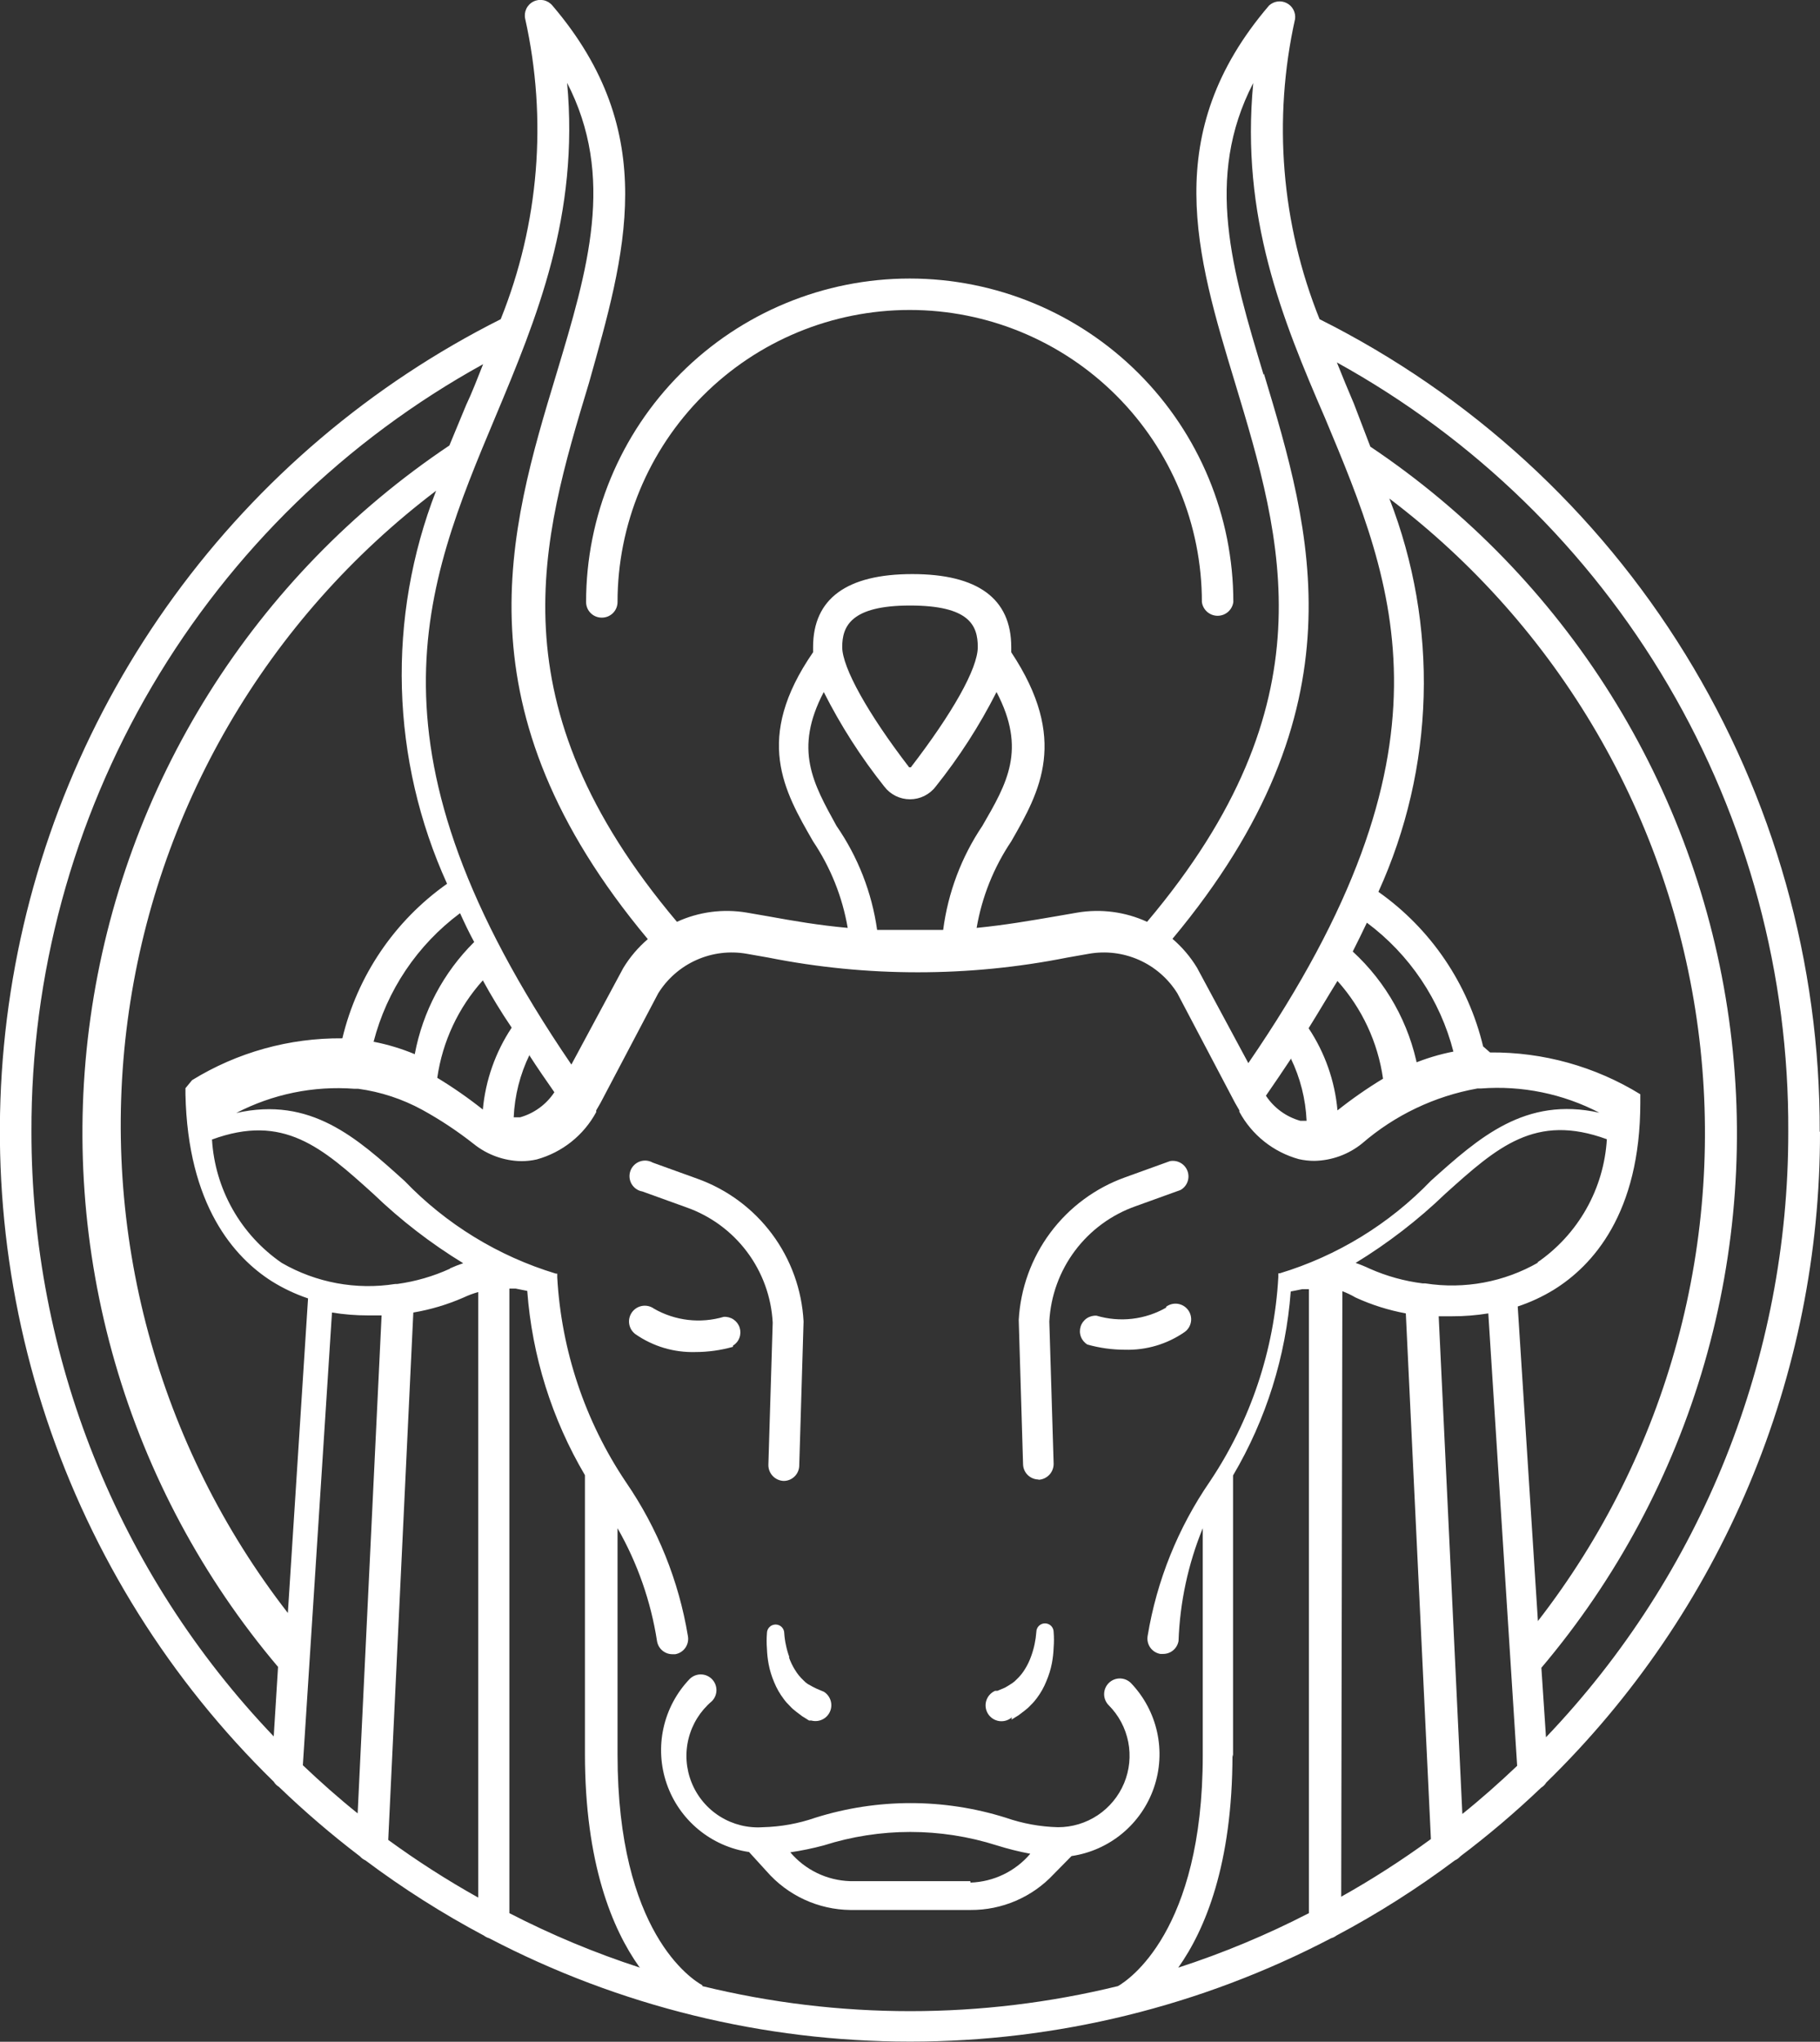
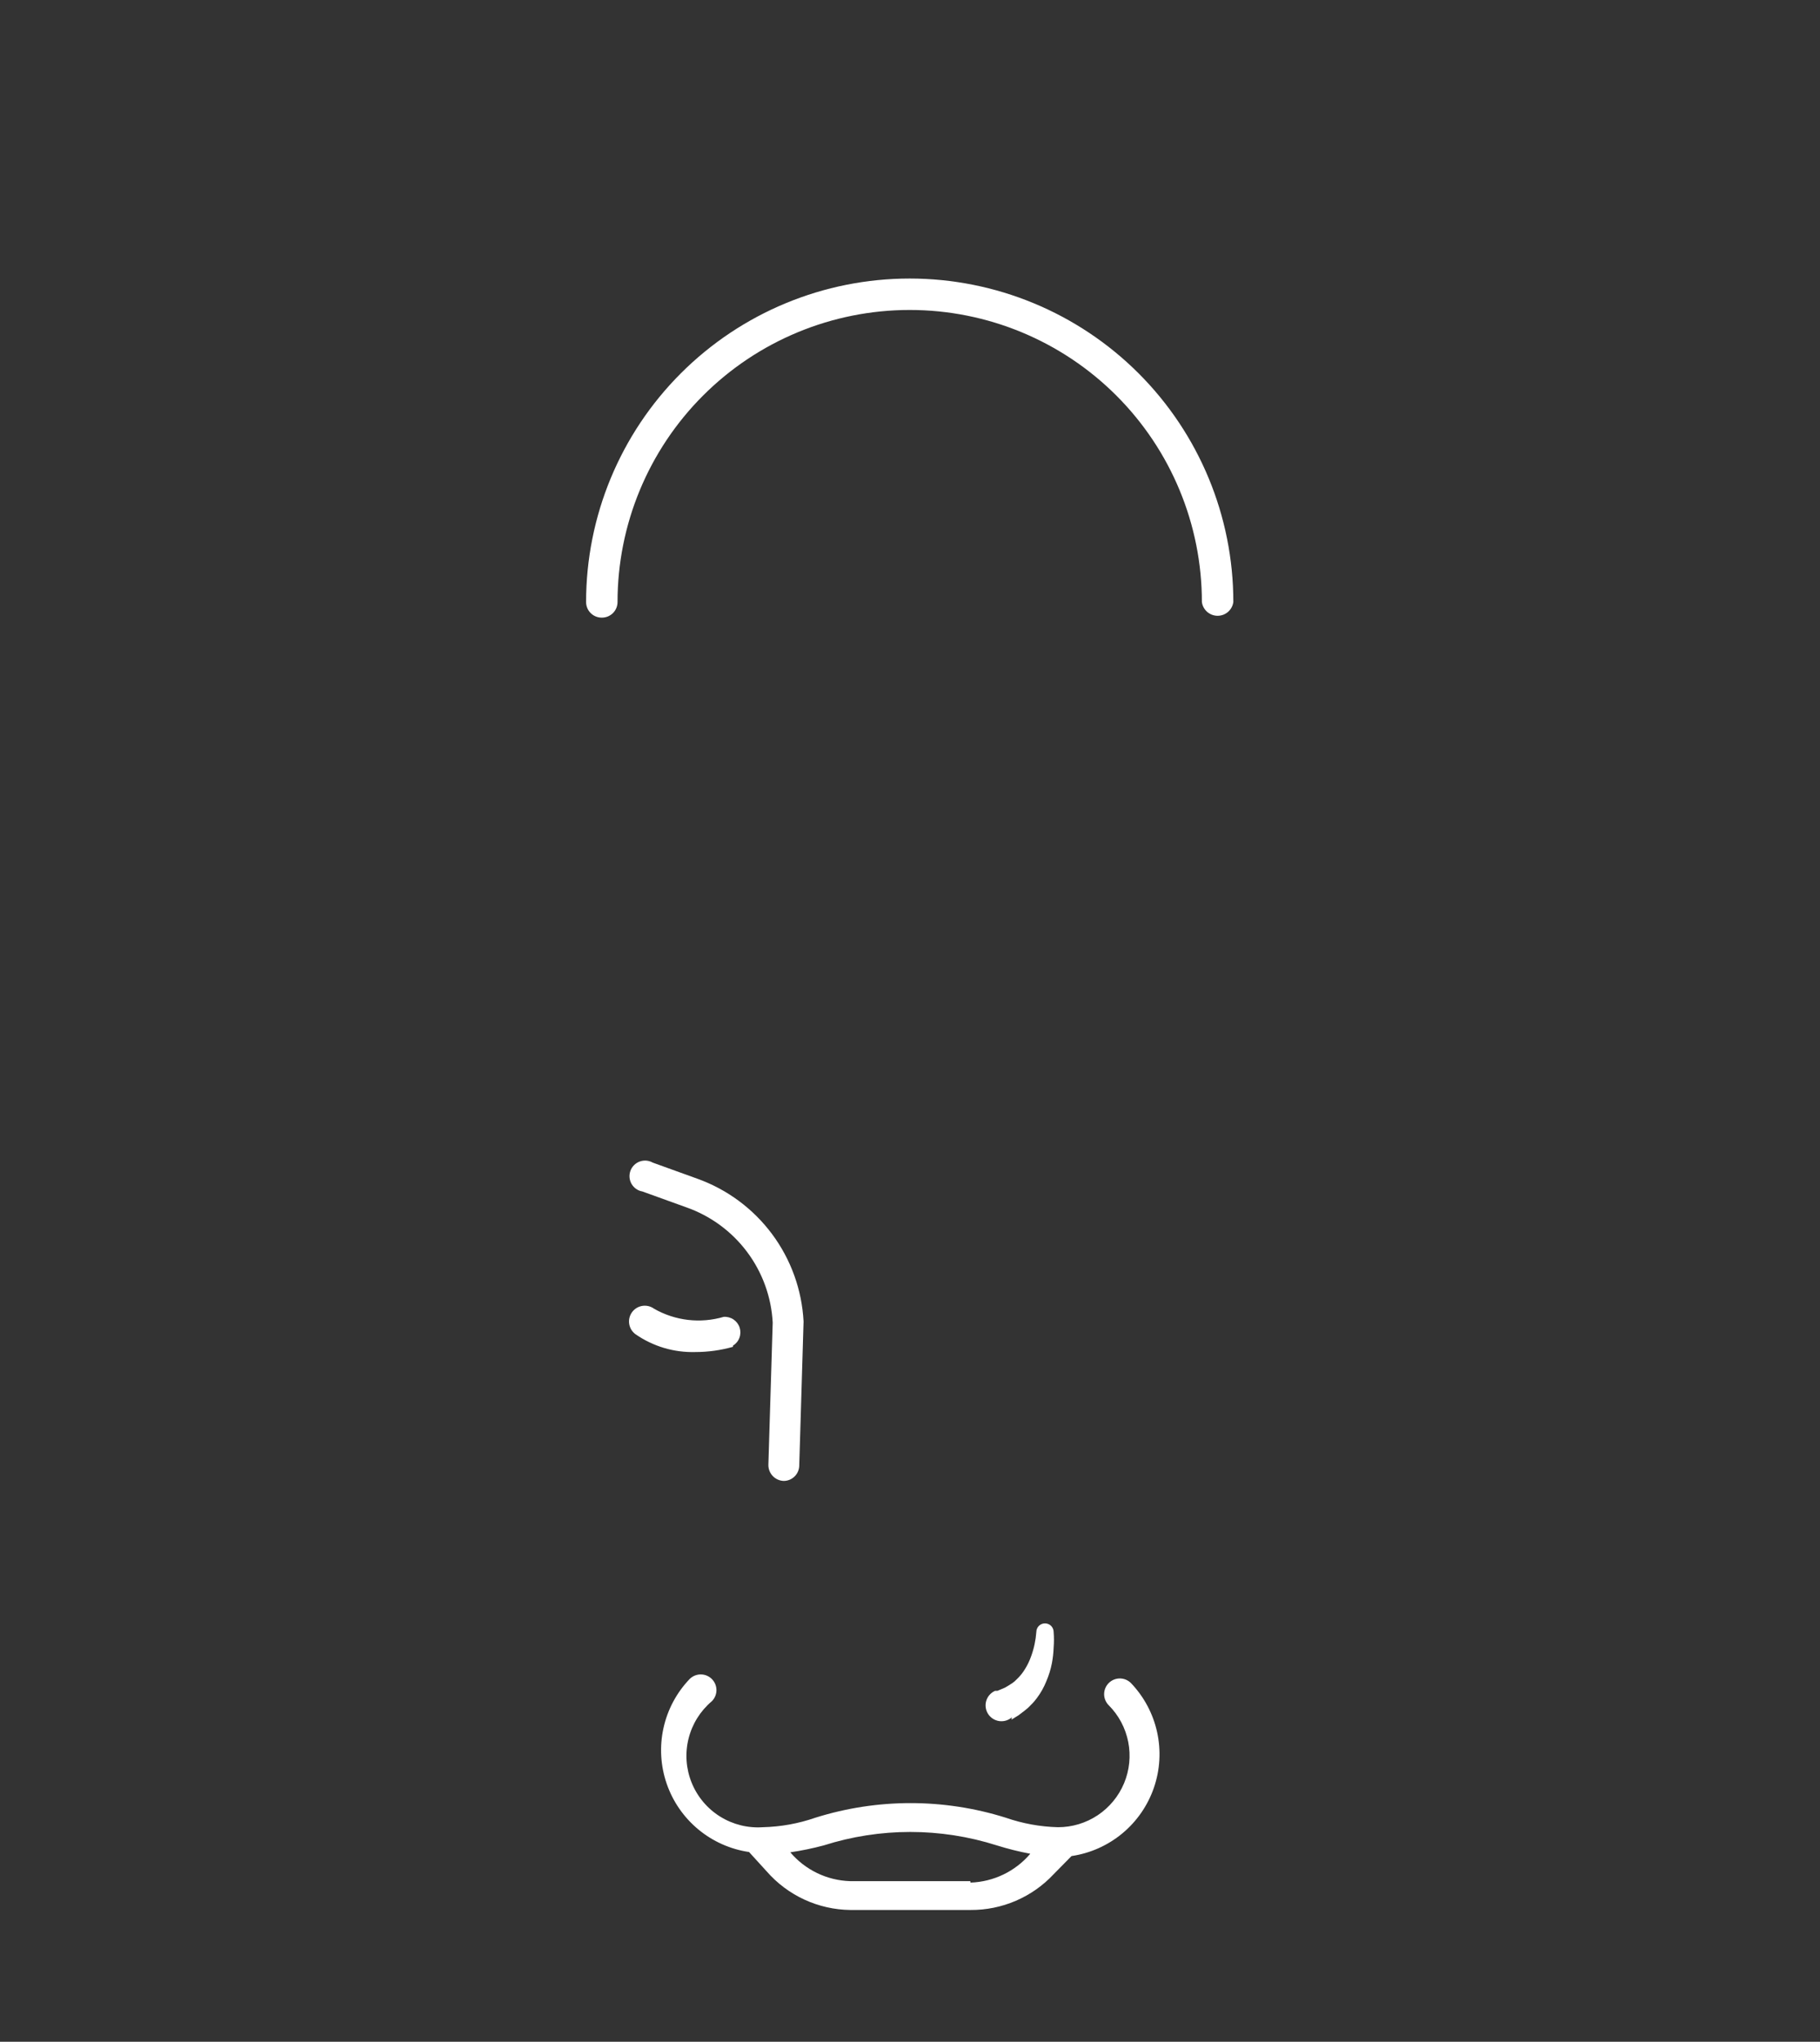
<svg xmlns="http://www.w3.org/2000/svg" width="279" height="313" viewBox="0 0 279 313" fill="none">
  <rect x="0" y="0" width="279" height="313" fill="#333333" stroke="none" />
  <path d="M92.278 94.682C92.911 94.682 93.518 94.431 93.966 93.983C94.414 93.536 94.665 92.928 94.665 92.295C94.665 80.42 99.384 69.03 107.784 60.633C116.184 52.236 127.577 47.518 139.456 47.518C151.335 47.518 162.728 52.236 171.127 60.633C179.527 69.03 184.246 80.42 184.246 92.295C184.325 92.878 184.613 93.413 185.056 93.799C185.499 94.186 186.068 94.4 186.656 94.4C187.244 94.4 187.813 94.186 188.256 93.799C188.699 93.413 188.986 92.878 189.066 92.295C189.066 79.142 183.839 66.527 174.535 57.226C165.232 47.925 152.613 42.7 139.456 42.7C126.298 42.7 113.68 47.925 104.376 57.226C95.073 66.527 89.846 79.142 89.846 92.295C89.846 92.613 89.909 92.927 90.032 93.219C90.155 93.512 90.334 93.777 90.561 93.999C90.787 94.221 91.056 94.396 91.35 94.513C91.645 94.631 91.961 94.688 92.278 94.682Z" fill="white" />
-   <path d="M121.018 254.078C120.795 253.473 120.617 252.852 120.487 252.221C120.352 251.61 120.263 250.989 120.222 250.365C120.222 250.013 120.082 249.676 119.834 249.427C119.585 249.178 119.247 249.039 118.896 249.039C118.544 249.039 118.206 249.178 117.958 249.427C117.709 249.676 117.569 250.013 117.569 250.365C117.506 251.159 117.506 251.957 117.569 252.752C117.596 253.553 117.685 254.351 117.834 255.139C118.015 256.08 118.296 256.999 118.674 257.879C119.046 258.794 119.537 259.656 120.134 260.443C120.409 260.825 120.72 261.18 121.062 261.504C121.355 261.831 121.681 262.127 122.035 262.388L122.963 263.095L123.538 263.449L124.025 263.758H124.378C124.943 263.909 125.543 263.852 126.068 263.597C126.594 263.342 127.01 262.907 127.241 262.37C127.472 261.833 127.502 261.232 127.325 260.675C127.149 260.118 126.777 259.643 126.28 259.338L125.749 259.117L125.13 258.852L124.599 258.586L123.803 258.144C123.563 257.977 123.34 257.784 123.14 257.57C122.642 257.1 122.211 256.565 121.858 255.978C121.479 255.366 121.168 254.713 120.929 254.033" fill="white" />
-   <path d="M107.665 304.336C106.073 303.452 94.666 296.247 94.666 268.974V234.275C97.727 239.632 99.78 245.505 100.723 251.602C100.818 252.164 101.111 252.674 101.549 253.039C101.987 253.403 102.541 253.599 103.111 253.592H103.509C103.82 253.538 104.118 253.424 104.385 253.254C104.652 253.085 104.882 252.865 105.063 252.606C105.244 252.346 105.372 252.054 105.439 251.745C105.506 251.437 105.511 251.118 105.454 250.807C104.053 242.338 100.807 234.28 95.948 227.202C89.686 217.875 86.052 207.034 85.424 195.818V195.244H85.204C76.393 192.575 68.415 187.689 62.035 181.055C54.651 174.38 47.62 168.059 36.213 170.623C41.791 167.72 48.07 166.434 54.341 166.91H54.916C58.357 167.378 61.684 168.472 64.732 170.137C67.494 171.657 70.126 173.401 72.602 175.353C74.672 177.021 77.239 177.955 79.898 178.005C80.701 178.006 81.502 177.917 82.285 177.74C84.213 177.207 86.014 176.29 87.579 175.044C89.144 173.798 90.442 172.249 91.394 170.49V170.225L92.057 169.076L100.9 152.279C102.302 150.022 104.35 148.238 106.778 147.158C109.206 146.078 111.903 145.752 114.518 146.223L117.79 146.798C125.332 148.3 133.004 149.055 140.694 149.052C148.384 149.055 156.056 148.3 163.598 146.798L166.87 146.223C169.485 145.752 172.182 146.078 174.61 147.158C177.038 148.238 179.086 150.022 180.488 152.279L189.331 169.076L189.994 170.225V170.446C190.946 172.205 192.243 173.754 193.809 175C195.374 176.246 197.174 177.162 199.103 177.695C199.886 177.872 200.687 177.961 201.49 177.961C204.149 177.91 206.716 176.977 208.786 175.308C213.814 170.954 219.924 168.038 226.472 166.866H227.003C233.288 166.382 239.584 167.668 245.175 170.579C233.812 168.059 226.737 174.38 219.353 181.011C212.972 187.644 204.994 192.529 196.184 195.2H195.963V195.774C195.336 206.99 191.701 217.831 185.44 227.158C180.581 234.236 177.335 242.293 175.934 250.763C175.877 251.073 175.882 251.392 175.949 251.701C176.016 252.01 176.143 252.302 176.324 252.561C176.505 252.82 176.736 253.041 177.003 253.21C177.27 253.379 177.568 253.494 177.879 253.547H178.277C178.847 253.555 179.401 253.359 179.839 252.994C180.277 252.63 180.57 252.12 180.665 251.558C180.876 245.624 182.134 239.773 184.379 234.275V269.107C184.379 296.115 172.927 303.585 171.38 304.469C150.45 309.589 128.594 309.589 107.665 304.469V304.336ZM4.82 173.496C4.747 149.478 11.136 125.882 23.318 105.181C35.5 84.479 53.026 67.433 74.061 55.828C73.221 57.95 72.337 60.248 71.452 62.105L68.888 68.293C54.057 78.226 41.49 91.176 32.009 106.297C22.527 121.418 16.345 138.369 13.866 156.043C11.387 173.716 12.668 191.713 17.623 208.858C22.578 226.003 31.098 241.909 42.624 255.536L41.961 266.189C18.075 241.19 4.769 207.935 4.82 173.363V173.496ZM81.18 161.827C82.374 163.683 83.656 165.54 84.982 167.44C83.748 169.313 81.88 170.678 79.721 171.286H78.748C78.894 167.956 79.721 164.691 81.18 161.694V161.827ZM74.017 150.29C75.299 152.632 76.758 155.064 78.439 157.539C75.947 161.293 74.428 165.606 74.017 170.092C71.794 168.325 69.46 166.701 67.031 165.23C67.829 159.668 70.26 154.469 74.017 150.29ZM68.976 194.492C66.408 195.663 63.682 196.452 60.885 196.835H60.575C54.584 197.777 48.452 196.638 43.199 193.608C40.093 191.476 37.515 188.664 35.661 185.386C33.806 182.107 32.725 178.449 32.498 174.69C43.464 170.667 49.345 175.883 57.259 183.044C61.443 187.069 66.054 190.627 71.01 193.653C70.318 193.88 69.639 194.146 68.976 194.448V194.492ZM63.361 201.211C66.01 200.763 68.594 199.991 71.055 198.913C71.781 198.57 72.536 198.289 73.309 198.073V290.899C68.537 288.232 63.931 285.28 59.514 282.058L63.361 201.211ZM50.892 201.211C52.72 201.507 54.568 201.655 56.419 201.653H58.497L54.827 277.991C51.909 275.649 49.124 273.173 46.426 270.61L50.892 201.211ZM98.114 301.64C91.223 299.402 84.524 296.608 78.085 293.286V197.542H79.058L80.826 197.896C81.566 207.865 84.592 217.53 89.669 226.142V268.842C89.669 285.683 93.87 295.717 97.982 301.507L98.114 301.64ZM28.431 166.821V167.484C28.426 167.573 28.426 167.661 28.431 167.75C28.784 184.768 35.903 192.768 41.695 196.437C43.431 197.517 45.286 198.392 47.222 199.045L44.127 247.271C34.23 234.519 26.962 219.93 22.744 204.351C18.527 188.771 17.444 172.509 19.558 156.508C21.672 140.506 26.94 125.083 35.059 111.132C43.178 97.181 53.985 84.979 66.854 75.233C63.104 84.881 61.321 95.181 61.609 105.527C61.898 115.873 64.252 126.058 68.534 135.482C60.481 141.166 54.775 149.589 52.484 159.174C44.355 159.101 36.37 161.323 29.448 165.584L28.431 166.821ZM57.259 159.749C59.292 151.841 63.973 144.867 70.524 139.99C71.187 141.449 71.895 142.952 72.691 144.411C67.978 149.084 64.801 155.082 63.582 161.606C61.559 160.762 59.455 160.125 57.303 159.705L57.259 159.749ZM86.884 12.598C94.4 27.096 90.111 41.285 85.292 57.331C77.996 81.422 69.816 108.651 99.308 143.969C97.829 145.234 96.561 146.726 95.55 148.389L87.591 163.197C54.651 114.927 64.953 90.085 75.918 63.962C82.285 48.756 88.829 33.02 86.928 12.598H86.884ZM128.225 126.597C124.688 120.143 121.637 114.927 126.28 106.087C128.87 111.225 131.981 116.083 135.565 120.585C136.027 121.19 136.623 121.68 137.305 122.018C137.988 122.355 138.739 122.531 139.5 122.531C140.261 122.531 141.013 122.355 141.695 122.018C142.378 121.68 142.973 121.19 143.435 120.585C147.034 116.085 150.161 111.227 152.765 106.087C157.407 114.927 154.357 120.099 150.598 126.597C147.383 131.378 145.324 136.841 144.585 142.554H134.46C133.652 136.822 131.518 131.358 128.225 126.597ZM139.5 92.826C148.609 92.826 149.891 95.876 149.891 99.191C149.891 102.506 145.956 109.402 139.633 117.624H139.367C133.045 109.402 129.109 102.33 129.109 99.191C129.109 96.053 130.392 92.826 139.5 92.826ZM193.708 57.464C188.889 41.462 184.6 27.273 192.117 12.73C190.171 33.241 196.538 48.888 203.126 64.094C214.003 90.085 224.35 114.927 191.365 162.976L183.495 148.345C182.485 146.681 181.216 145.189 179.736 143.924C209.228 108.562 201.004 81.377 193.753 57.287L193.708 57.464ZM220.547 201.786H222.581C224.447 201.79 226.31 201.642 228.152 201.344L232.574 270.698C229.877 273.262 227.091 275.737 224.173 278.08L220.547 201.786ZM205.779 197.94C206.482 198.209 207.163 198.534 207.813 198.913C210.267 200.038 212.852 200.854 215.507 201.344L219.353 281.926C214.951 285.146 210.359 288.098 205.602 290.766L205.779 197.94ZM235.846 193.52C230.605 196.539 224.49 197.678 218.513 196.747H218.115C215.308 196.397 212.567 195.637 209.98 194.492C209.276 194.155 208.552 193.86 207.813 193.608C212.769 190.582 217.38 187.025 221.564 183C229.523 175.839 235.359 170.623 246.325 174.645C246.102 178.406 245.022 182.065 243.167 185.344C241.313 188.623 238.733 191.435 235.625 193.564L235.846 193.52ZM227.356 160.412C225.065 150.826 219.359 142.404 211.306 136.719C215.594 127.289 217.952 117.097 218.24 106.743C218.529 96.388 216.742 86.081 212.986 76.427C225.86 86.173 236.672 98.377 244.796 112.33C252.919 126.284 258.192 141.71 260.31 157.715C262.428 173.72 261.348 189.986 257.134 205.571C252.919 221.156 245.653 235.75 235.757 248.508L232.662 200.283C234.597 199.643 236.451 198.783 238.189 197.719C244.114 194.05 251.454 186.05 251.454 169.032C251.459 168.943 251.459 168.855 251.454 168.766V167.75C244.531 163.489 236.547 161.267 228.418 161.34L227.356 160.412ZM217.364 163.816C216.05 156.915 212.545 150.622 207.371 145.869C208.123 144.366 208.874 142.864 209.538 141.449C216.088 146.326 220.77 153.299 222.802 161.208C220.65 161.628 218.547 162.264 216.524 163.108L217.364 163.816ZM205.028 170.181C204.621 165.694 203.101 161.379 200.606 157.627C202.154 155.152 203.568 152.721 205.028 150.378C208.79 154.571 211.222 159.786 212.014 165.363C209.584 166.834 207.251 168.458 205.028 170.225V170.181ZM197.865 162.224C199.323 165.222 200.151 168.486 200.296 171.816H199.324C197.164 171.209 195.296 169.843 194.062 167.971C195.389 166.055 196.656 164.184 197.865 162.357V162.224ZM189.022 269.328V226.186C194.094 217.588 197.12 207.939 197.865 197.984L199.633 197.631H200.65V293.286C194.211 296.608 187.512 299.402 180.621 301.64C184.733 295.849 188.933 285.815 188.933 268.974L189.022 269.328ZM274.136 173.496C274.182 208.066 260.877 241.32 236.995 266.322L236.288 255.669C247.809 242.045 256.325 226.145 261.279 209.006C266.234 191.868 267.516 173.877 265.041 156.21C262.567 138.542 256.391 121.595 246.918 106.476C237.446 91.358 224.889 78.407 210.068 68.47L207.548 61.884C206.664 59.806 205.779 57.685 204.939 55.563C226.005 67.195 243.548 84.285 255.725 105.037C267.901 125.79 274.261 149.438 274.136 173.496ZM278.956 173.496C279.041 147.657 271.91 122.307 258.364 100.3C244.819 78.293 225.397 60.503 202.286 48.933C196.416 34.325 195.106 18.284 198.528 2.917C198.593 2.431 198.507 1.937 198.281 1.502C198.056 1.066 197.701 0.711 197.267 0.484C196.832 0.257 196.338 0.169 195.851 0.233C195.365 0.297 194.91 0.509 194.548 0.84C177.747 20.466 183.362 39.031 189.331 58.701C196.627 82.836 204.143 107.767 175.845 141.316C172.502 139.781 168.773 139.288 165.145 139.902L161.829 140.477C157.938 141.14 154.18 141.803 149.714 142.245C150.527 137.5 152.335 132.981 155.02 128.984C159.441 121.293 163.863 113.336 155.02 99.987C155.02 99.722 155.02 99.456 155.02 99.191C155.02 91.765 149.891 88.008 139.854 88.008C129.817 88.008 124.644 91.765 124.644 99.191C124.644 99.456 124.644 99.722 124.644 99.987C115.491 113.248 120.222 121.293 124.644 128.984C127.328 132.981 129.136 137.5 129.95 142.245C125.528 141.847 121.681 141.184 117.79 140.477L114.474 139.902C110.846 139.288 107.117 139.781 103.774 141.316C75.476 107.767 82.993 82.836 90.288 58.701C95.815 39.031 101.431 20.466 84.673 0.84C84.328 0.428 83.854 0.144 83.328 0.034C82.802 -0.076 82.254 -0.005 81.773 0.236C81.292 0.476 80.906 0.872 80.678 1.358C80.45 1.845 80.393 2.394 80.517 2.917C83.939 18.284 82.629 34.325 76.758 48.933C56.926 58.903 39.762 73.465 26.694 91.405C13.627 109.345 5.034 130.146 1.63 152.076C-1.774 174.006 0.11 196.432 7.125 217.487C14.14 238.543 26.083 257.619 41.961 273.129C42.157 273.455 42.431 273.728 42.757 273.925C46.689 277.712 50.837 281.269 55.181 284.578C55.413 284.842 55.7 285.053 56.021 285.197C61.772 289.505 67.848 293.362 74.194 296.733C74.431 296.916 74.701 297.051 74.99 297.131C94.906 307.542 117.047 312.979 139.522 312.979C161.997 312.979 184.138 307.542 204.055 297.131C204.343 297.051 204.613 296.916 204.851 296.733C211.197 293.362 217.272 289.505 223.023 285.197C223.346 285.055 223.632 284.843 223.863 284.578C228.19 281.313 232.324 277.8 236.244 274.057C236.569 273.859 236.842 273.587 237.04 273.262C250.349 260.28 260.919 244.763 268.126 227.627C275.334 210.491 279.031 192.085 279 173.496" fill="white" />
  <path d="M148.741 288.379H130.303C128.553 288.323 126.834 287.901 125.258 287.14C123.681 286.378 122.282 285.295 121.151 283.959C122.879 283.705 124.592 283.351 126.28 282.898C134.909 280.152 144.179 280.152 152.809 282.898C154.492 283.426 156.204 283.854 157.938 284.18C156.805 285.514 155.405 286.596 153.829 287.357C152.253 288.118 150.535 288.542 148.785 288.6L148.741 288.379ZM164.261 284.533C167.126 284.112 169.82 282.911 172.049 281.061C174.277 279.211 175.953 276.784 176.893 274.045C177.834 271.307 178.002 268.362 177.381 265.534C176.759 262.706 175.371 260.104 173.369 258.012C173.146 257.788 172.88 257.611 172.588 257.49C172.296 257.369 171.983 257.307 171.667 257.307C171.351 257.307 171.038 257.369 170.746 257.49C170.453 257.611 170.188 257.788 169.964 258.012C169.741 258.235 169.564 258.501 169.443 258.793C169.322 259.085 169.259 259.397 169.259 259.714C169.259 260.03 169.322 260.343 169.443 260.635C169.564 260.927 169.741 261.192 169.964 261.415C171.494 262.951 172.534 264.905 172.953 267.032C173.372 269.158 173.152 271.361 172.319 273.362C171.486 275.363 170.079 277.072 168.275 278.274C166.47 279.476 164.35 280.116 162.183 280.113C159.456 280.041 156.756 279.549 154.18 278.654C144.681 275.668 134.495 275.668 124.997 278.654C122.406 279.554 119.692 280.046 116.95 280.113C114.643 280.273 112.344 279.699 110.383 278.474C108.421 277.249 106.898 275.435 106.029 273.292C105.161 271.149 104.993 268.787 105.549 266.542C106.104 264.298 107.356 262.287 109.124 260.796C109.575 260.345 109.829 259.733 109.829 259.095C109.829 258.456 109.575 257.844 109.124 257.393C108.672 256.942 108.06 256.688 107.422 256.688C106.783 256.688 106.171 256.942 105.719 257.393C103.717 259.485 102.329 262.088 101.708 264.916C101.086 267.744 101.255 270.688 102.195 273.426C103.136 276.165 104.812 278.592 107.04 280.442C109.268 282.292 111.962 283.493 114.828 283.915L117.525 286.876C119.125 288.71 121.094 290.186 123.303 291.207C125.513 292.227 127.913 292.77 130.347 292.799H148.785C151.171 292.814 153.534 292.334 155.726 291.391C157.918 290.447 159.89 289.061 161.519 287.318L164.261 284.533Z" fill="white" />
-   <path d="M159.176 226.849C159.813 226.826 160.416 226.553 160.854 226.09C161.292 225.627 161.531 225.011 161.519 224.373L160.856 202.581C161.065 198.652 162.437 194.872 164.799 191.724C167.161 188.576 170.405 186.201 174.121 184.9L180.974 182.425C181.468 182.146 181.847 181.7 182.042 181.168C182.237 180.635 182.236 180.05 182.039 179.518C181.842 178.986 181.462 178.542 180.967 178.264C180.472 177.987 179.895 177.895 179.338 178.005L172.485 180.48C167.913 182.117 163.926 185.067 161.024 188.959C158.122 192.851 156.433 197.513 156.169 202.36L156.832 224.462C156.844 225.087 157.101 225.683 157.547 226.121C157.994 226.559 158.594 226.805 159.22 226.805" fill="white" />
  <path d="M98.335 182.602L105.189 185.077C108.904 186.377 112.149 188.753 114.511 191.901C116.873 195.049 118.245 198.828 118.453 202.758L117.79 224.55C117.778 225.188 118.017 225.804 118.455 226.267C118.894 226.73 119.496 227.002 120.134 227.026C120.759 227.026 121.36 226.78 121.806 226.342C122.253 225.904 122.51 225.308 122.521 224.683L123.184 202.581C122.93 197.738 121.25 193.077 118.355 189.184C115.46 185.291 111.48 182.34 106.913 180.701L100.06 178.226C99.759 178.056 99.424 177.953 99.08 177.925C98.735 177.897 98.389 177.944 98.064 178.063C97.74 178.182 97.445 178.37 97.2 178.614C96.955 178.858 96.766 179.152 96.646 179.476C96.526 179.8 96.478 180.146 96.505 180.491C96.532 180.835 96.634 181.17 96.803 181.471C96.972 181.773 97.204 182.034 97.484 182.237C97.764 182.439 98.085 182.579 98.424 182.646" fill="white" />
  <path d="M155.064 263.625L155.55 263.316L156.125 262.962L157.054 262.255C157.407 261.994 157.733 261.698 158.026 261.371C158.369 261.048 158.679 260.692 158.955 260.31C159.554 259.509 160.045 258.632 160.414 257.702C160.79 256.821 161.072 255.902 161.254 254.962C161.403 254.174 161.492 253.376 161.519 252.575C161.583 251.78 161.583 250.982 161.519 250.188C161.519 249.836 161.38 249.499 161.131 249.25C160.882 249.001 160.545 248.862 160.193 248.862C159.841 248.862 159.504 249.001 159.255 249.25C159.006 249.499 158.866 249.836 158.866 250.188C158.821 250.812 158.732 251.432 158.601 252.044C158.47 252.675 158.292 253.296 158.071 253.901C157.833 254.581 157.522 255.234 157.142 255.846C156.791 256.433 156.359 256.969 155.86 257.437C155.661 257.653 155.438 257.845 155.197 258.012L154.577 258.41L154.047 258.719L153.428 258.984L152.897 259.205H152.544C152.223 259.345 151.936 259.553 151.703 259.814C151.47 260.076 151.296 260.384 151.193 260.719C151.09 261.053 151.061 261.406 151.107 261.753C151.153 262.1 151.273 262.433 151.46 262.729C151.647 263.026 151.895 263.278 152.189 263.469C152.482 263.66 152.813 263.786 153.16 263.838C153.506 263.889 153.859 263.865 154.196 263.768C154.532 263.67 154.843 263.501 155.108 263.272" fill="white" />
-   <path d="M178.763 200.46C177.163 201.374 175.393 201.955 173.562 202.168C171.731 202.381 169.875 202.22 168.107 201.697C167.573 201.658 167.041 201.8 166.597 202.1C166.152 202.4 165.822 202.84 165.659 203.35C165.495 203.861 165.508 204.411 165.696 204.913C165.884 205.415 166.235 205.839 166.693 206.118C168.563 206.645 170.497 206.913 172.441 206.913C175.721 207.013 178.947 206.052 181.637 204.173C181.89 203.984 182.103 203.748 182.264 203.477C182.425 203.206 182.531 202.906 182.577 202.594C182.622 202.282 182.605 201.964 182.527 201.659C182.45 201.353 182.312 201.066 182.124 200.813C181.935 200.561 181.698 200.348 181.427 200.187C181.156 200.026 180.856 199.92 180.544 199.874C180.232 199.829 179.914 199.846 179.609 199.924C179.303 200.001 179.016 200.138 178.763 200.327" fill="white" />
  <path d="M112.352 206.294C112.81 206.016 113.161 205.592 113.348 205.09C113.536 204.588 113.549 204.038 113.386 203.527C113.222 203.017 112.892 202.576 112.448 202.277C112.003 201.977 111.471 201.835 110.937 201.874C109.169 202.395 107.314 202.553 105.483 202.341C103.652 202.128 101.882 201.548 100.281 200.637C99.765 200.255 99.119 200.095 98.484 200.19C97.85 200.286 97.279 200.629 96.898 201.145C96.517 201.661 96.357 202.307 96.452 202.941C96.547 203.575 96.891 204.145 97.407 204.526C100.099 206.402 103.323 207.363 106.604 207.267C108.547 207.266 110.481 206.998 112.352 206.471" fill="white" />
</svg>